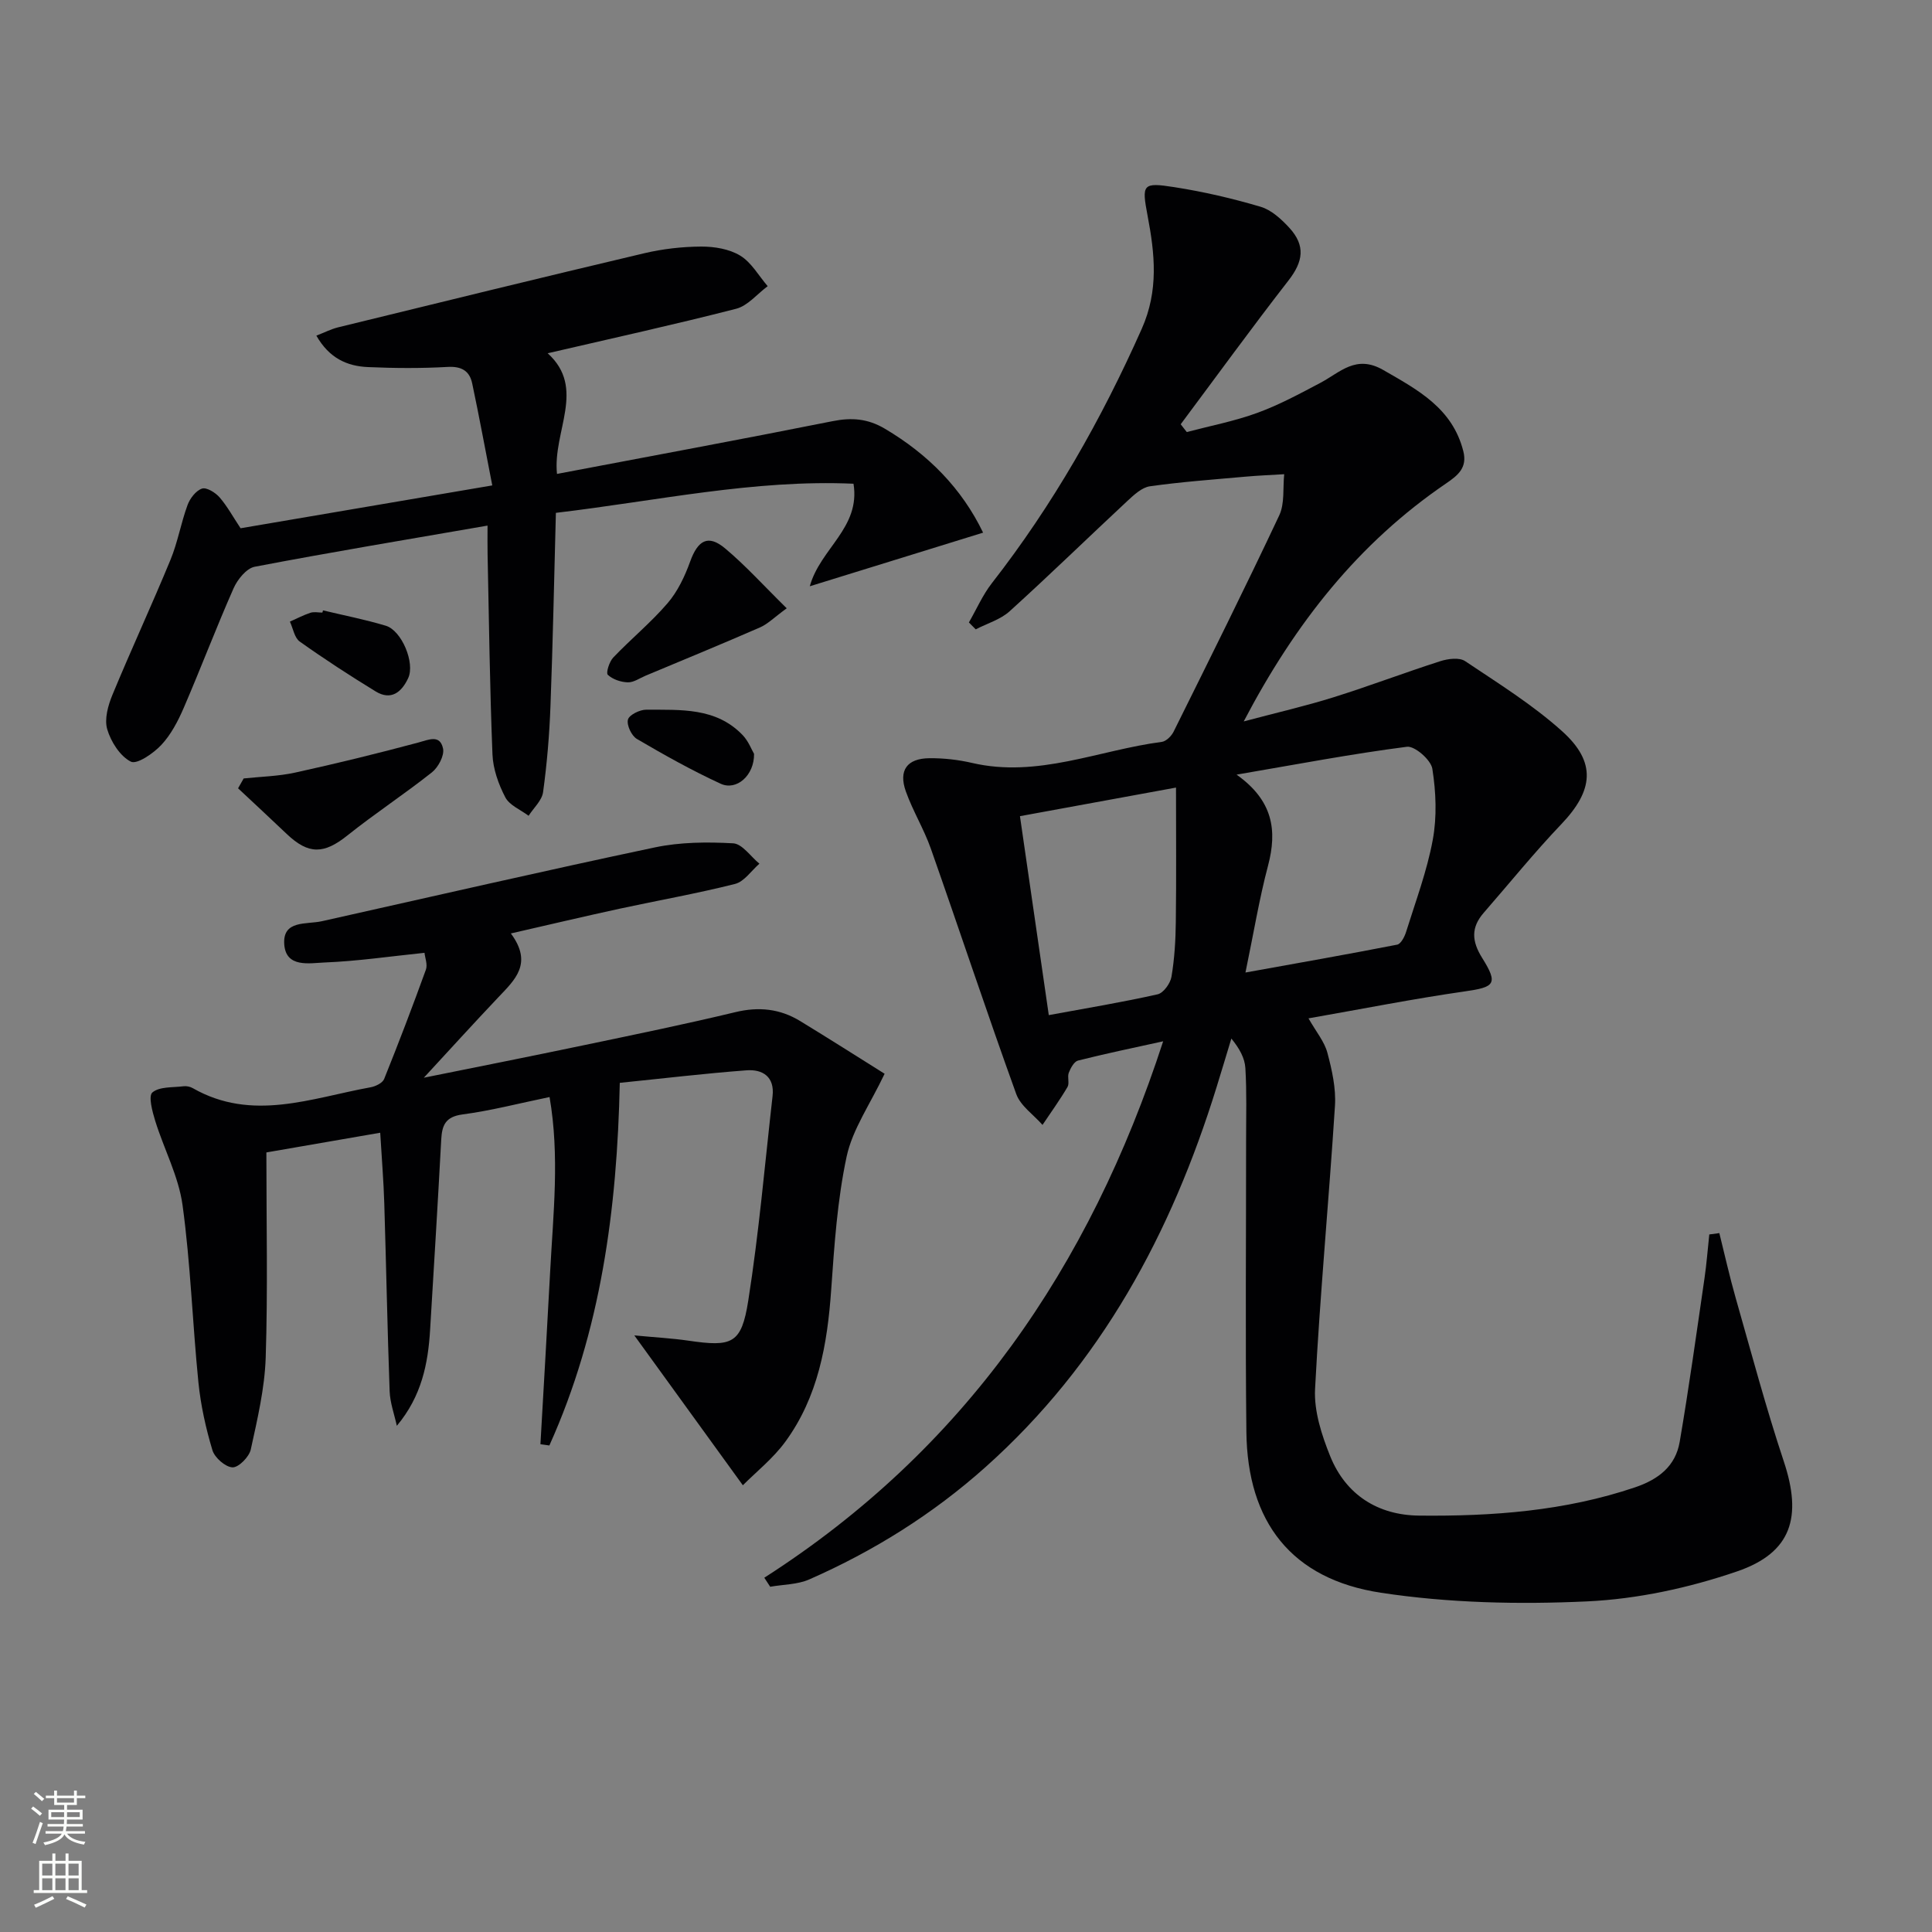
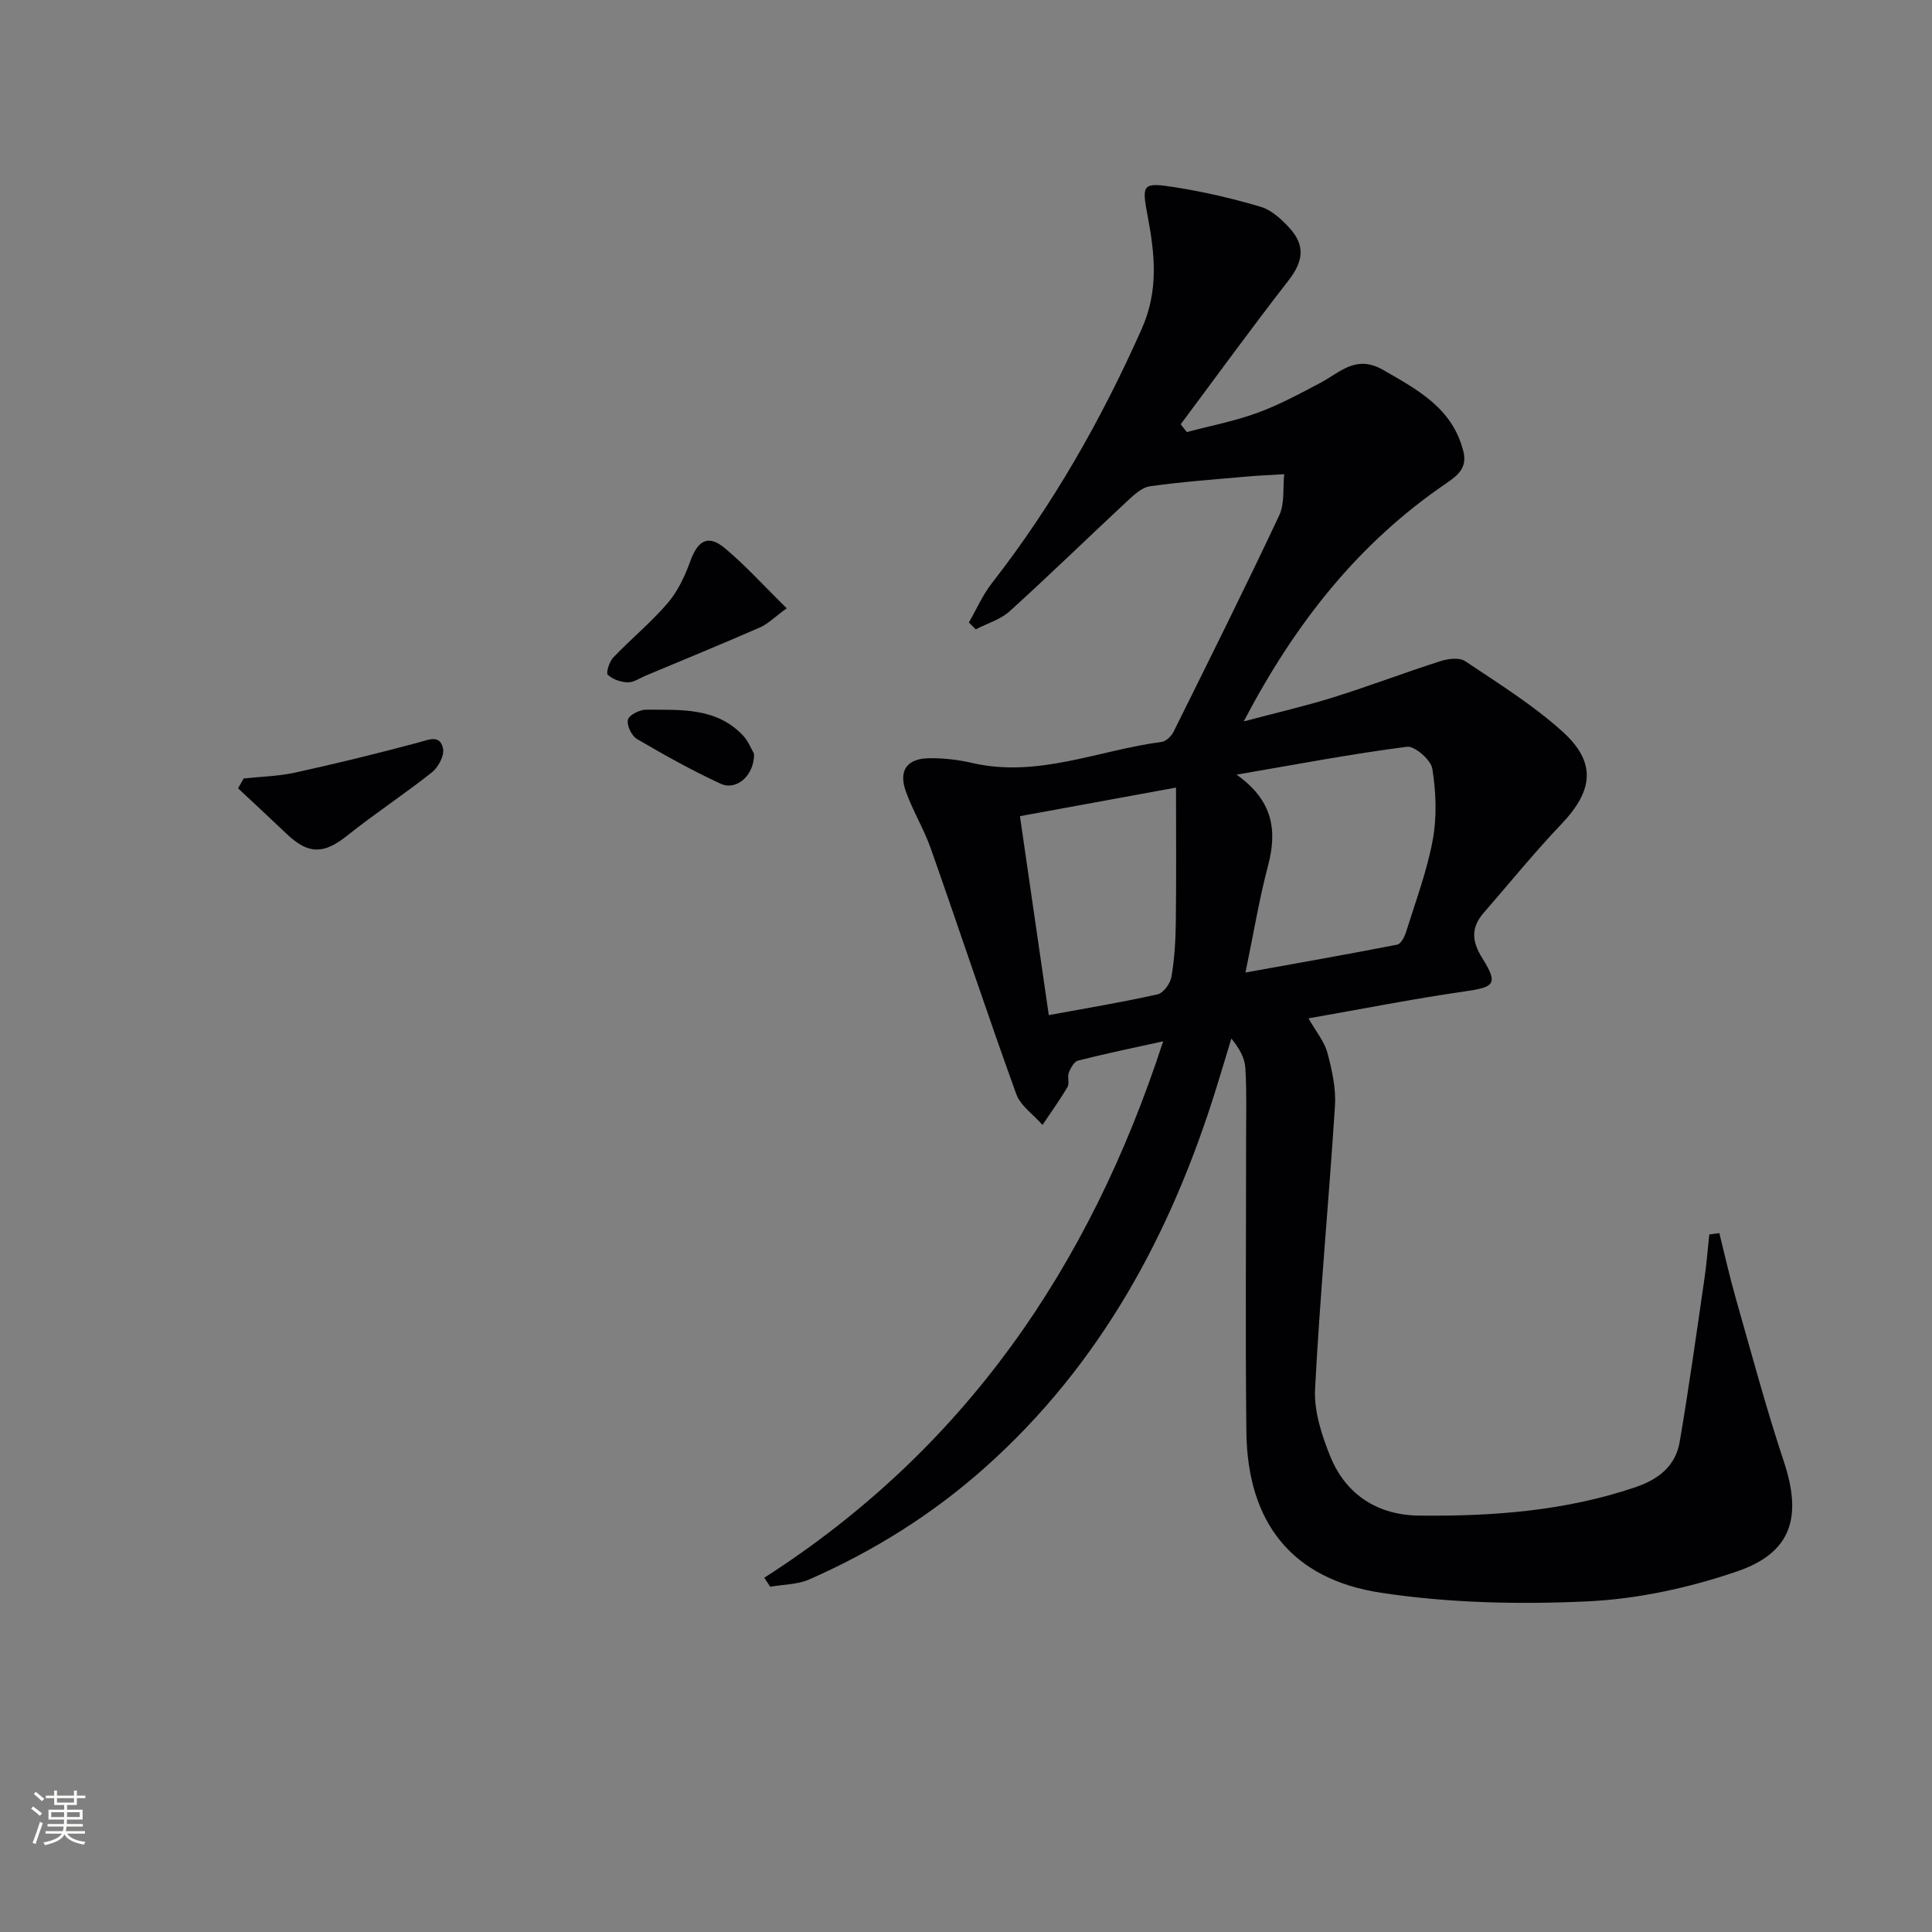
<svg xmlns="http://www.w3.org/2000/svg" enable-background="new 0 0 400 400" viewBox="0 0 400 400">
  <rect x="0" y="0" width="400" height="400" fill="#808080" stroke="none" />
  <g fill="#010103">
    <path d="m158.24 326.65c41.34-26.49 67.33-64.18 82.58-111.06-6.45 1.42-12.07 2.58-17.63 3.99-.81.21-1.53 1.55-1.91 2.52-.34.88.18 2.17-.26 2.94-1.59 2.7-3.43 5.25-5.18 7.86-1.86-2.12-4.55-3.93-5.44-6.4-6.09-16.86-11.73-33.89-17.68-50.8-1.43-4.06-3.74-7.81-5.18-11.86-1.54-4.35.25-6.81 4.86-6.86 2.96-.03 5.99.31 8.87.98 13.62 3.16 26.21-2.66 39.26-4.36.91-.12 2.01-1.21 2.46-2.13 7.38-14.87 14.79-29.74 21.86-44.76 1.16-2.46.73-5.67 1.03-8.53-2.72.17-5.44.27-8.15.52-6.56.59-13.14 1.06-19.65 1.98-1.68.24-3.32 1.79-4.68 3.05-8.14 7.58-16.11 15.35-24.36 22.82-1.91 1.73-4.67 2.53-7.03 3.75-.47-.48-.94-.95-1.41-1.43 1.57-2.72 2.84-5.66 4.74-8.11 12.65-16.22 22.7-33.9 31.05-52.69 3.52-7.91 2.71-15.5 1.21-23.38-1.24-6.56-1.08-6.98 5.55-5.94 6.02.94 12.01 2.33 17.85 4.06 2.23.66 4.29 2.56 5.94 4.35 3.41 3.72 2.86 7.01-.18 10.92-7.61 9.79-14.89 19.82-22.31 29.76.42.54.84 1.07 1.26 1.61 4.89-1.29 9.9-2.25 14.63-3.98 4.5-1.64 8.78-3.96 13.04-6.21 4.1-2.17 7.35-5.91 13-2.66 7.2 4.14 14.32 7.91 16.58 16.8.88 3.44-1.11 5.02-3.59 6.71-18.02 12.28-31.14 28.76-41.87 49.25 6.97-1.85 12.82-3.19 18.54-4.98 7.45-2.33 14.76-5.12 22.19-7.5 1.57-.5 3.9-.8 5.09-.01 6.88 4.61 14.01 9.04 20.13 14.55 7.13 6.42 6.44 12.25-.17 19.19-5.61 5.88-10.73 12.22-16.08 18.36-2.66 3.05-2.52 5.87-.32 9.38 3.37 5.39 2.56 6.03-3.62 6.91-10.65 1.53-21.22 3.63-32.35 5.58 1.6 2.81 3.3 4.82 3.91 7.12.95 3.56 1.8 7.36 1.57 10.98-1.25 19.55-3.1 39.06-4.12 58.62-.24 4.6 1.37 9.56 3.14 13.95 3.25 8.01 9.9 12.19 18.38 12.28 15.15.16 30.19-.93 44.75-5.86 4.89-1.66 8.36-4.41 9.22-9.4 1.93-11.26 3.49-22.58 5.14-33.89.44-3.01.66-6.04.99-9.06.69-.09 1.38-.19 2.08-.28 1.12 4.49 2.12 9.01 3.39 13.45 3.23 11.32 6.26 22.7 9.97 33.86 3.79 11.41 1.68 18.84-9.68 22.73-9.92 3.4-20.59 5.72-31.03 6.21-14.2.66-28.7.34-42.72-1.79-18.55-2.82-27.64-14.66-27.85-33.31-.23-20.16-.05-40.33-.06-60.49 0-4.94.15-9.9-.15-14.83-.12-2.05-1.21-4.04-2.9-6.11-1.02 3.35-2.02 6.71-3.06 10.06-9.36 30.24-23.93 57.32-47.87 78.69-10.9 9.73-23.14 17.38-36.48 23.24-2.44 1.07-5.37 1.03-8.07 1.51-.4-.62-.81-1.25-1.22-1.87zm99.62-125.3c10.99-1.98 21.22-3.78 31.41-5.77.77-.15 1.54-1.64 1.85-2.65 1.97-6.32 4.33-12.59 5.52-19.06.88-4.76.67-9.9-.09-14.71-.29-1.83-3.65-4.76-5.26-4.55-11.37 1.46-22.65 3.61-35.27 5.77 7.57 5.37 8.44 11.56 6.51 18.86-1.82 6.87-2.97 13.93-4.67 22.11zm-40.72 8.82c7.98-1.47 15.31-2.68 22.54-4.31 1.2-.27 2.63-2.26 2.86-3.63.63-3.74.86-7.58.9-11.39.12-9.1.04-18.2.04-27.78-10.82 1.98-21.46 3.93-32.31 5.92 2.03 14.05 3.97 27.41 5.97 41.19z" />
-     <path d="m128.32 224.19c-.55 26.18-3.91 51.41-14.58 75.08-.62-.09-1.23-.17-1.85-.26.68-11.96 1.39-23.91 2.02-35.87.63-11.89 1.98-23.8-.13-36.01-6.34 1.31-12.12 2.82-18 3.6-3.55.47-4.27 2.22-4.43 5.23-.7 13.12-1.51 26.24-2.3 39.35-.42 7-1.74 13.74-6.89 19.89-.52-2.39-1.4-4.76-1.49-7.17-.47-12.97-.71-25.95-1.11-38.93-.14-4.63-.53-9.25-.84-14.58-8.29 1.43-16.35 2.83-23.57 4.08 0 14.58.31 28.55-.14 42.48-.21 6.38-1.72 12.75-3.09 19.03-.34 1.53-2.53 3.74-3.78 3.69-1.48-.06-3.69-2-4.16-3.55-1.37-4.56-2.42-9.3-2.9-14.04-1.23-12.23-1.62-24.57-3.29-36.73-.82-5.94-3.84-11.57-5.65-17.4-.6-1.94-1.46-5.17-.59-5.9 1.47-1.24 4.21-1 6.43-1.28.62-.08 1.38.07 1.93.39 12.31 7.03 24.57 2.04 36.82-.18 1.03-.19 2.46-.88 2.8-1.71 3.02-7.5 5.9-15.05 8.65-22.65.38-1.06-.19-2.46-.29-3.48-7.17.74-13.88 1.73-20.63 2-3.14.12-8.08 1.18-8.41-3.78-.34-5.05 4.59-4.05 7.78-4.76 22.97-5.13 45.91-10.42 68.93-15.28 5.26-1.11 10.85-1.15 16.24-.85 1.88.11 3.62 2.74 5.43 4.22-1.67 1.44-3.13 3.7-5.05 4.19-7.88 1.99-15.91 3.4-23.86 5.12-7.23 1.57-14.43 3.27-22.55 5.13 4.61 6.22.83 9.6-2.58 13.2-5.23 5.52-10.34 11.15-15.44 16.67 10.78-2.18 22.11-4.42 33.41-6.79 10.39-2.17 20.79-4.31 31.11-6.79 4.85-1.17 9.24-.69 13.4 1.85 6.04 3.68 12.02 7.49 17.48 10.91-3.03 6.38-6.65 11.5-7.86 17.13-1.93 9.01-2.55 18.35-3.2 27.59-.79 11.29-2.7 22.2-9.53 31.51-2.55 3.47-6.05 6.24-8.76 8.97-7.67-10.59-14.65-20.23-22.47-31.03 4.3.41 7.78.59 11.2 1.09 9.07 1.33 10.98.67 12.39-8.29 2.21-14.03 3.43-28.21 5.03-42.34.46-4.01-2.05-5.6-5.42-5.34-8.66.65-17.33 1.69-26.21 2.59z" />
-     <path d="m49.81 109.37c16.85-2.87 33.8-5.76 52.11-8.87-1.43-7.31-2.7-14.24-4.16-21.13-.55-2.6-2.23-3.57-5.11-3.4-5.48.31-11 .27-16.48.03-4.3-.19-8.01-1.83-10.67-6.51 1.68-.65 3.05-1.36 4.51-1.72 21.1-5.16 42.2-10.34 63.34-15.33 3.85-.91 7.88-1.37 11.83-1.39 2.73-.01 5.82.5 8.08 1.88 2.32 1.41 3.82 4.16 5.68 6.32-2.17 1.61-4.12 4.06-6.54 4.68-12.81 3.29-25.75 6.13-39.01 9.21 8.04 7.27 1 16.16 1.93 24.98 19.32-3.67 38.21-7.16 57.05-10.92 3.95-.79 7.27-.54 10.8 1.54 8.99 5.31 15.96 12.38 20.37 21.54-11.83 3.66-23.48 7.26-35.88 11.1 2.16-7.84 10.53-12.09 9.05-21.23-20.6-.92-40.72 3.56-61.62 6.03-.36 13.46-.62 26.73-1.12 39.98-.22 5.96-.72 11.93-1.53 17.84-.24 1.74-1.96 3.27-3 4.9-1.65-1.25-3.95-2.16-4.82-3.82-1.41-2.7-2.54-5.87-2.66-8.89-.55-13.79-.72-27.6-1.01-41.41-.04-1.78-.01-3.55-.01-5.96-16.56 2.87-32.42 5.5-48.21 8.52-1.71.33-3.57 2.64-4.37 4.46-3.62 8.19-6.79 16.58-10.34 24.8-1.18 2.72-2.63 5.51-4.63 7.64-1.64 1.75-5.05 4.09-6.3 3.45-2.24-1.14-4.13-4.12-4.89-6.7-.62-2.11.17-4.95 1.09-7.16 3.87-9.36 8.14-18.55 12-27.91 1.51-3.65 2.17-7.64 3.54-11.36.5-1.37 1.73-2.98 2.99-3.4.93-.32 2.78.82 3.64 1.81 1.6 1.85 2.79 4.06 4.35 6.4z" />
+     <path d="m128.32 224.19z" />
    <path d="m162.88 125.94c-2.63 1.92-3.94 3.27-5.53 3.96-7.86 3.43-15.79 6.69-23.7 10-1.22.51-2.46 1.41-3.67 1.37-1.44-.04-3.13-.61-4.14-1.56-.42-.39.31-2.72 1.13-3.58 3.66-3.84 7.81-7.24 11.25-11.25 2.08-2.42 3.56-5.55 4.66-8.59 1.6-4.44 3.71-5.69 7.21-2.78 4.24 3.54 7.97 7.69 12.79 12.43z" />
    <path d="m50.45 161.17c3.55-.38 7.17-.45 10.64-1.21 8.53-1.87 17.02-3.95 25.46-6.21 2.23-.6 4.55-1.75 5.18 1.24.3 1.45-.99 3.87-2.31 4.92-5.7 4.52-11.81 8.52-17.49 13.06-4.86 3.88-8.03 4.01-12.58-.32-3.33-3.17-6.71-6.3-10.06-9.44.38-.68.77-1.36 1.16-2.04z" />
    <path d="m156.12 156.08c.06 4.5-3.66 7.68-6.9 6.19-5.95-2.74-11.7-5.96-17.36-9.28-1.11-.65-2.15-2.87-1.85-4.01.26-.98 2.47-2.06 3.81-2.05 7.07.06 14.44-.51 19.96 5.29 1.19 1.25 1.84 3.01 2.34 3.86z" />
-     <path d="m66.87 126.37c4.34 1.04 8.74 1.9 13 3.18 3.31.99 6.1 7.73 4.64 10.85-1.34 2.88-3.52 4.72-6.74 2.75-5.34-3.27-10.61-6.69-15.71-10.32-1.1-.78-1.38-2.72-2.04-4.13 1.41-.62 2.79-1.35 4.24-1.83.75-.25 1.65-.04 2.48-.04.06-.15.1-.31.13-.46z" />
  </g>
  <path d="m6.44 374.46.42-.45c.65.47 1.27.95 1.85 1.44l-.45.49c-.65-.56-1.25-1.06-1.82-1.48m.93 7.33-.63-.26c.55-1.36 1.05-2.8 1.53-4.33.19.1.38.19.59.27-.47 1.29-.96 2.73-1.49 4.32m-.38-10.38.44-.42c.43.34 1.01.82 1.74 1.44l-.49.49c-.53-.51-1.09-1.01-1.69-1.51m2.5.35h1.72v-1.04h.59v1.04h3.52v-1.04h.59v1.04h1.75v.53h-1.75v1.42h-2.03v.97h3.22v2.03h-3.24c0 .35-.01.66-.03.93h3.32v.53h-3.37c-.03.27-.08.58-.15.94h3.96v.53h-3.71c.67.92 1.93 1.48 3.79 1.68-.13.24-.23.44-.29.59-2.13-.38-3.48-1.08-4.04-2.12-.43.97-1.77 1.72-4.03 2.23-.09-.19-.2-.37-.33-.55 2.1-.42 3.37-1.03 3.81-1.83h-3.36v-.53h3.58c.08-.29.13-.61.16-.94h-3.33v-.53h3.39c.02-.27.04-.58.04-.93h-3.23v-2.03h3.25v-.97h-2.07v-1.42h-1.73zm1.12 3.44v1h2.65c.01-.3.02-.44.01-.4v-.25-.35zm1.19-2h3.52v-.91h-3.52zm4.71 2h-2.63v.59c0 .15-.01.28-.01.4h2.64z" fill="#fbfcfa" />
-   <path d="m13.56 383.74h.63v1.52h2.72v6.07h1.13v.6h-11.06v-.6h1.13v-6.07h2.73v-1.52h.63v1.52h2.1v-1.52zm-2.69 8.83.38.56c-1.24.63-2.53 1.25-3.85 1.85-.1-.21-.21-.42-.34-.63 1.37-.55 2.63-1.15 3.81-1.78m-2.13-4.27h2.1v-2.45h-2.1zm0 3.04h2.1v-2.46h-2.1zm2.72-3.04h2.1v-2.45h-2.1zm0 3.04h2.1v-2.46h-2.1zm6.07 3.6c-1.41-.71-2.7-1.3-3.86-1.78l.35-.56c1.45.62 2.75 1.19 3.88 1.72zm-1.25-9.09h-2.1v2.45h2.1zm-2.09 5.49h2.1v-2.46h-2.1z" fill="#fbfcfa" />
</svg>